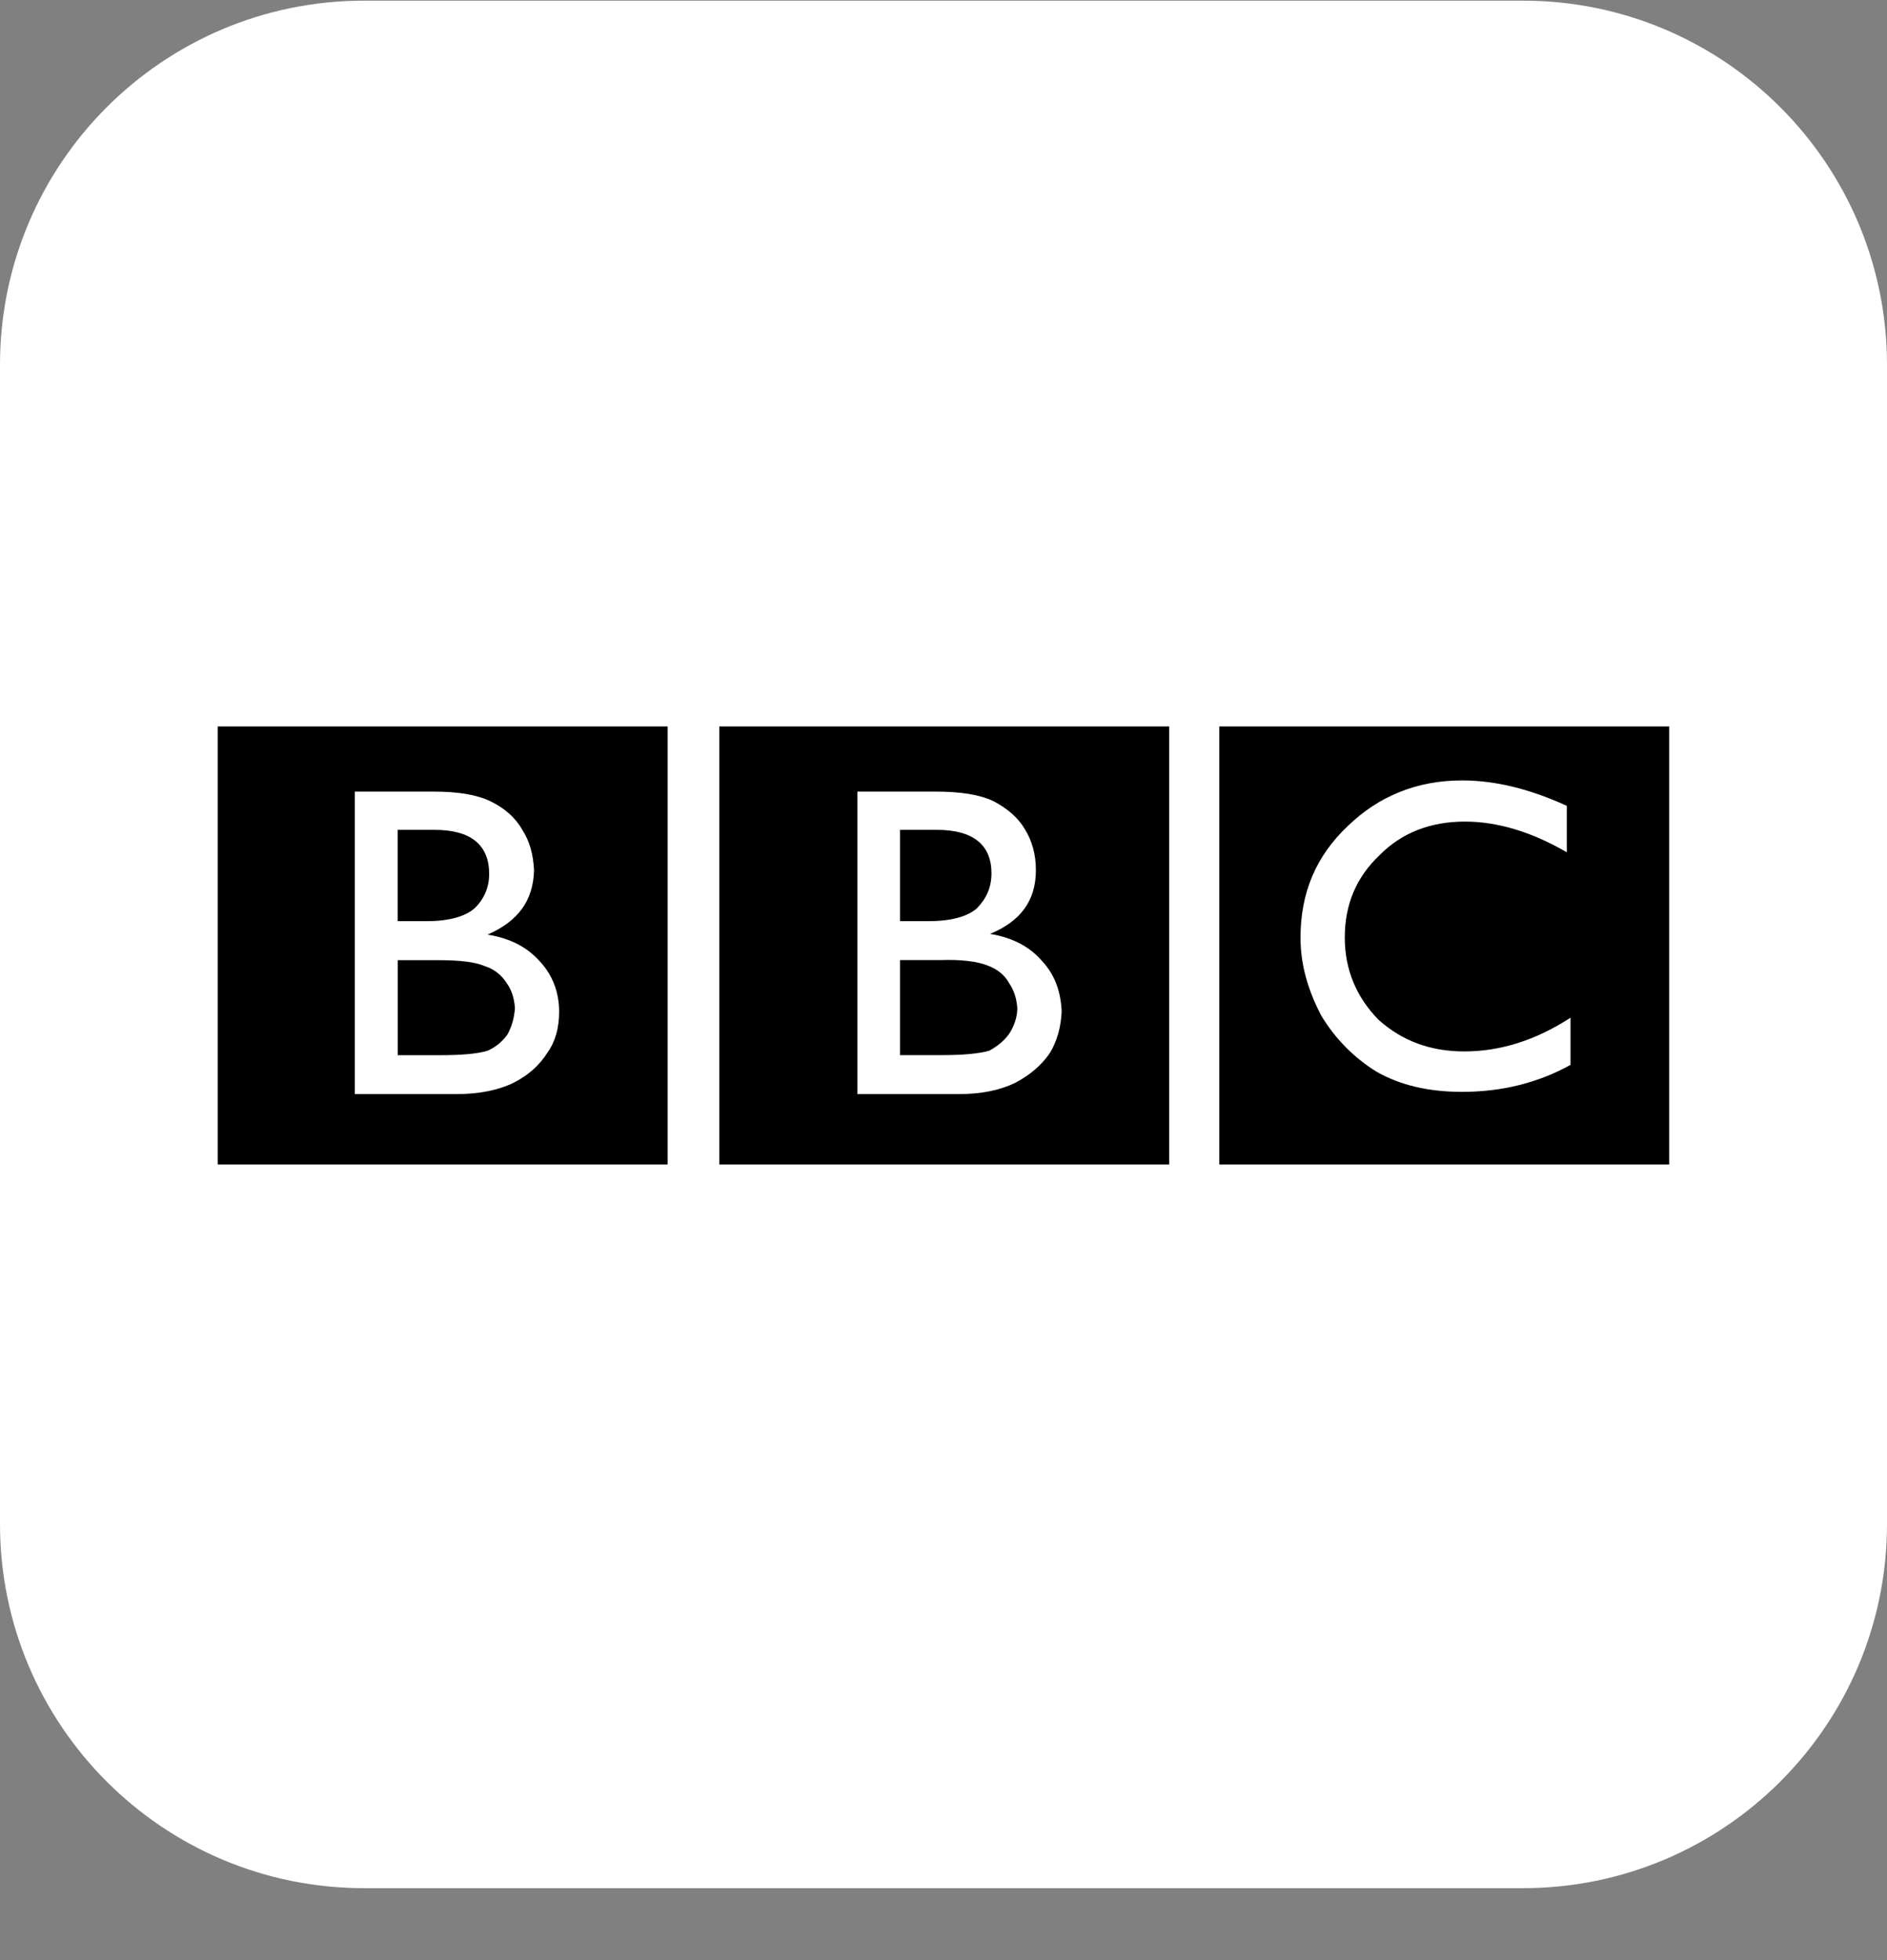
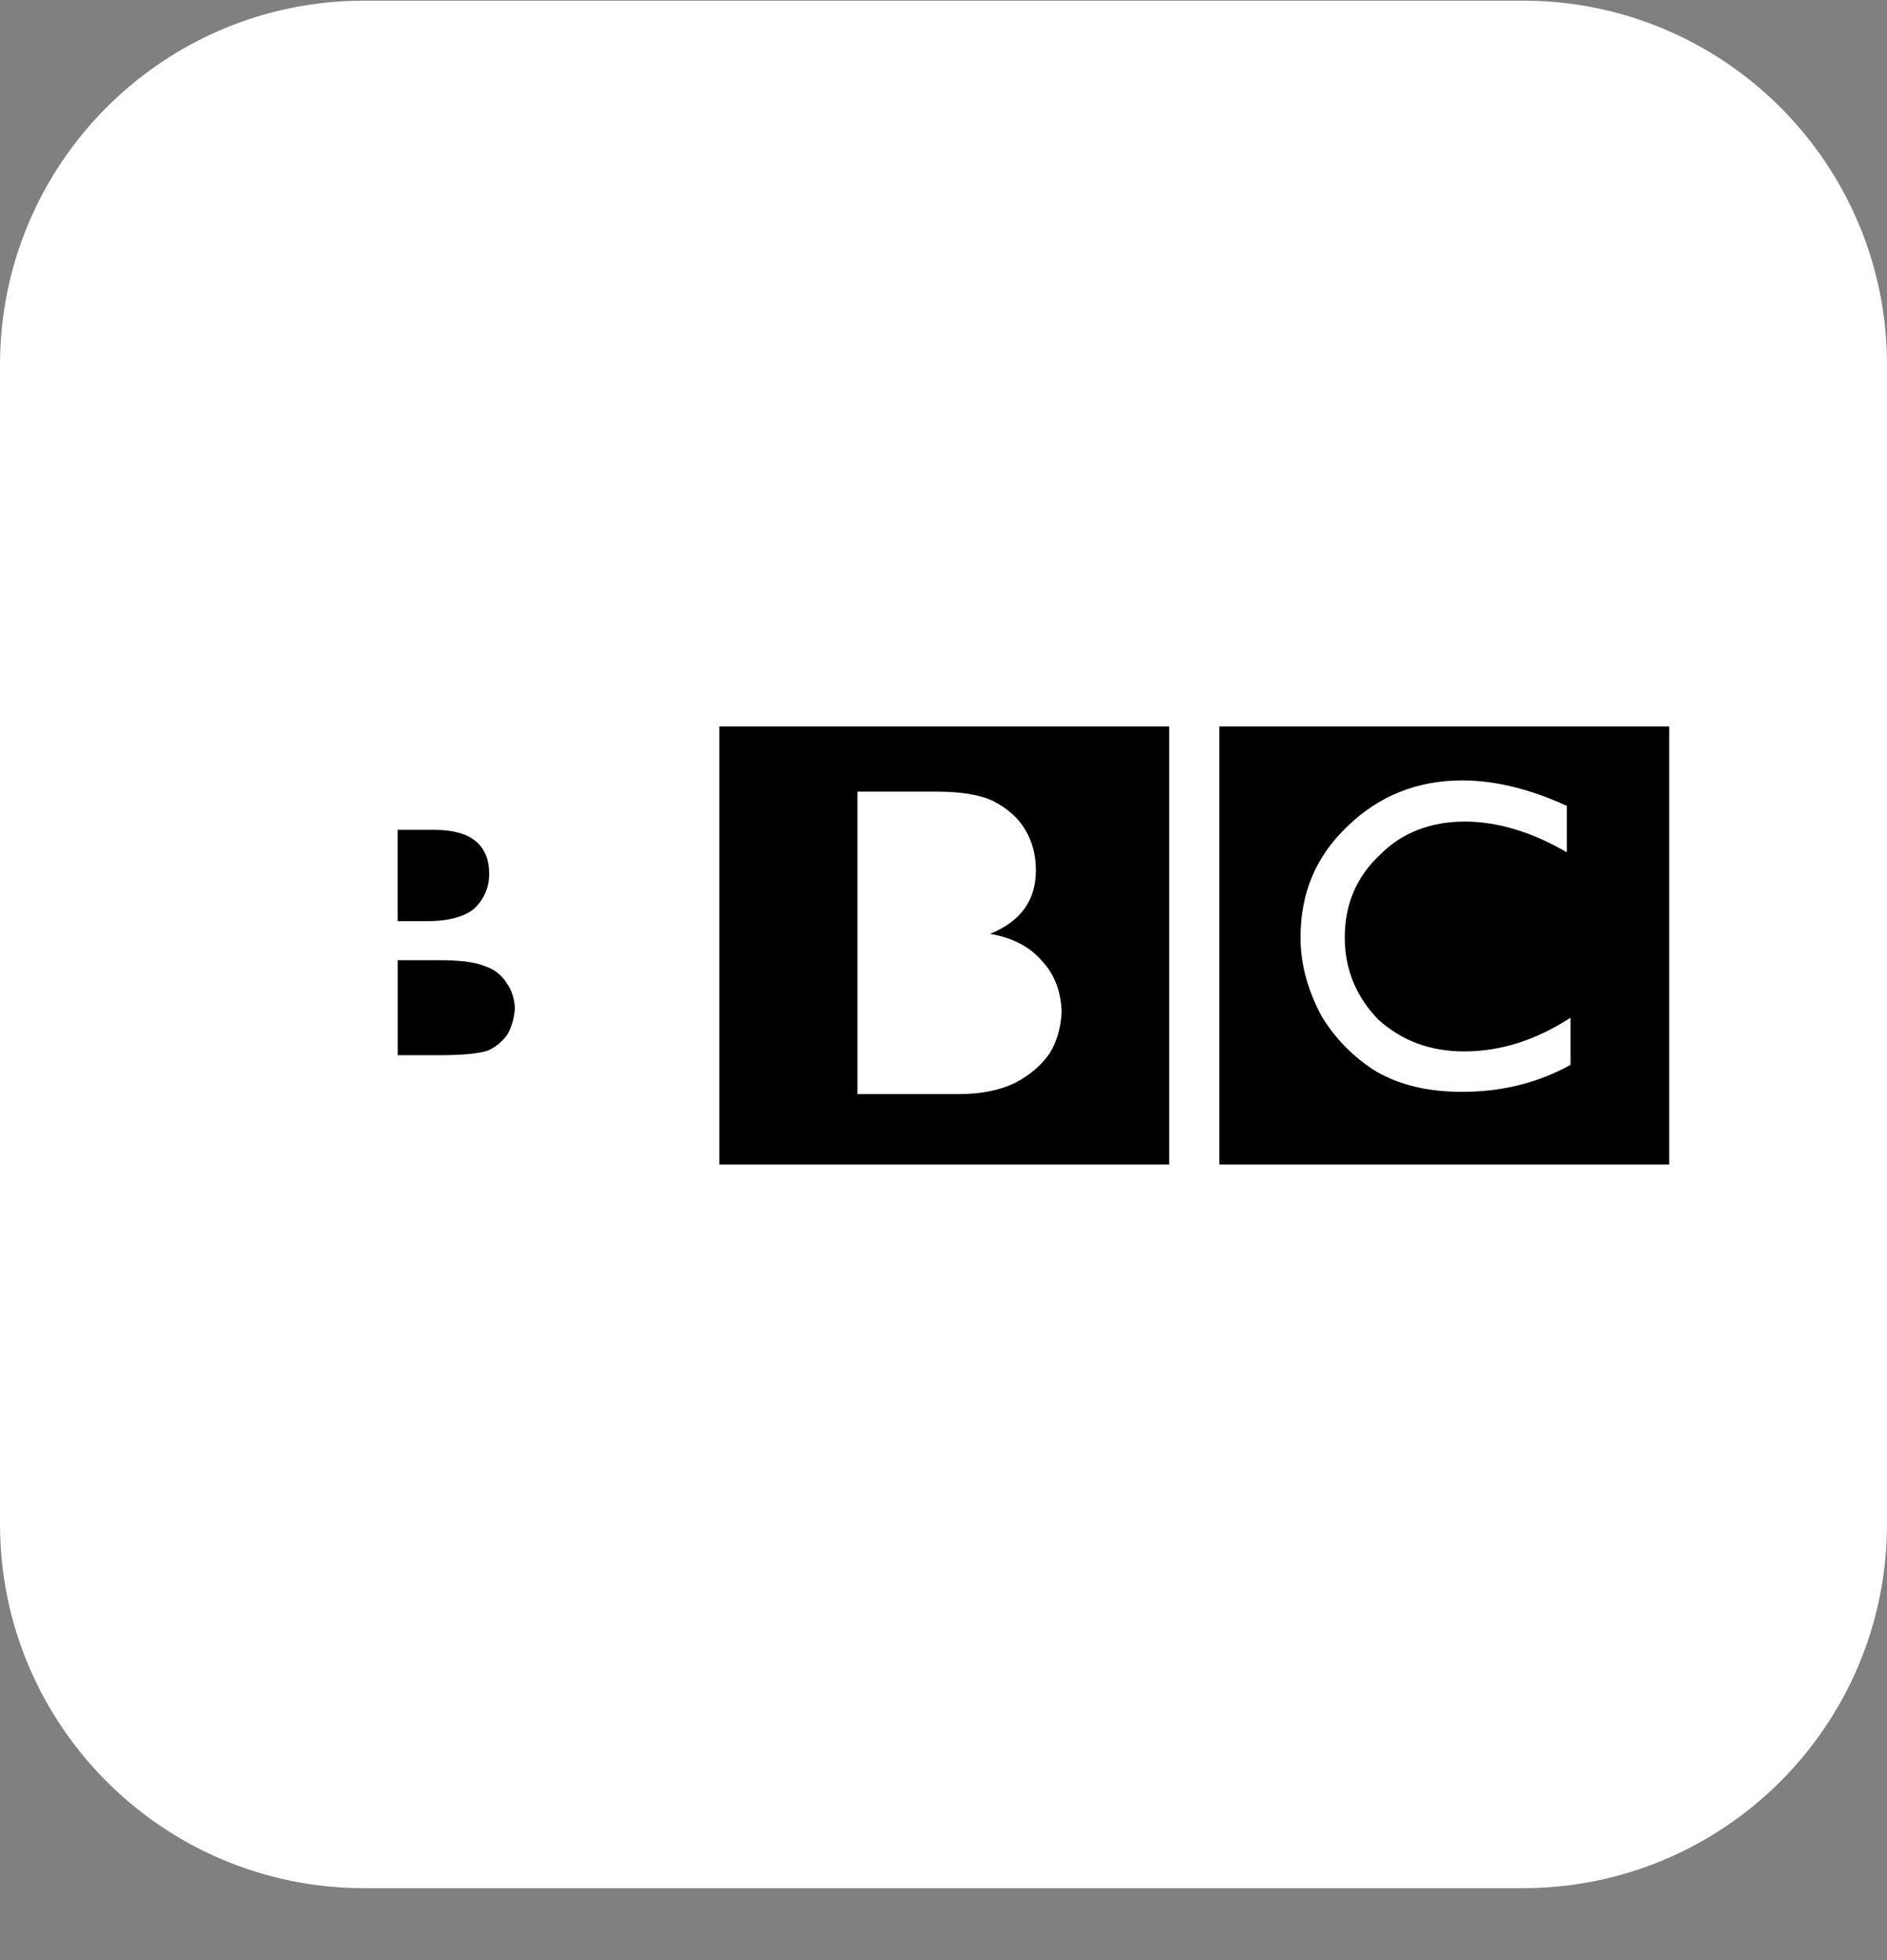
<svg xmlns="http://www.w3.org/2000/svg" width="26" height="27" viewBox="0 0 26 27" fill="none">
  <rect x="0" y="0" width="26" height="27" fill="#808080" stroke="none" />
  <path d="M0 5.026C0 2.255 2.246 0.009 5.016 0.009H20.984C23.754 0.009 26 2.255 26 5.026V20.993C26 23.763 23.754 26.009 20.984 26.009H5.016C2.246 26.009 0 23.763 0 20.993V5.026Z" fill="white" />
  <path fill-rule="evenodd" clip-rule="evenodd" d="M16.11 10.007H9.911V16.041H16.11V10.007ZM22.999 10.007V16.041H16.8V10.007H22.999ZM21.588 11.74L21.588 11.74H21.588V11.74ZM21.588 11.1V11.74C21.11 11.461 20.633 11.317 20.185 11.317C19.708 11.317 19.311 11.472 19.007 11.781C18.692 12.08 18.529 12.451 18.529 12.916C18.529 13.359 18.692 13.741 18.997 14.05C19.322 14.339 19.708 14.483 20.175 14.483C20.673 14.483 21.161 14.329 21.639 14.019V14.669C21.191 14.916 20.694 15.04 20.145 15.04C19.677 15.04 19.291 14.947 18.966 14.762C18.654 14.569 18.393 14.304 18.204 13.988C18.021 13.638 17.919 13.287 17.919 12.916C17.919 12.297 18.133 11.791 18.57 11.379C18.996 10.966 19.525 10.75 20.145 10.75C20.592 10.75 21.069 10.863 21.588 11.1ZM12.89 10.904H11.813V15.071H13.205C13.52 15.071 13.774 15.019 13.988 14.916C14.201 14.803 14.354 14.668 14.466 14.504C14.567 14.338 14.618 14.143 14.628 13.936C14.618 13.668 14.537 13.431 14.364 13.245C14.191 13.039 13.947 12.915 13.642 12.864C14.069 12.688 14.273 12.399 14.273 11.987C14.273 11.771 14.222 11.585 14.12 11.42C14.028 11.265 13.886 11.141 13.693 11.038C13.5 10.945 13.236 10.904 12.89 10.904Z" fill="black" />
-   <path fill-rule="evenodd" clip-rule="evenodd" d="M9.199 10.007H3V16.041H9.199V10.007ZM13.458 12.514C13.326 12.627 13.102 12.689 12.787 12.689H12.401V11.431H12.909C13.407 11.431 13.661 11.637 13.661 12.029C13.661 12.225 13.59 12.379 13.458 12.514ZM12.401 13.225H12.95C13.245 13.214 13.468 13.245 13.6 13.297C13.742 13.348 13.844 13.431 13.905 13.544C13.976 13.647 14.007 13.761 14.017 13.885C14.017 14.009 13.976 14.122 13.915 14.225C13.854 14.318 13.763 14.4 13.631 14.473C13.488 14.514 13.265 14.534 12.991 14.534H12.401V13.225ZM4.889 10.904V15.071H6.281C6.596 15.071 6.861 15.019 7.074 14.916C7.277 14.813 7.43 14.678 7.541 14.503C7.653 14.349 7.704 14.153 7.704 13.936C7.704 13.668 7.613 13.431 7.44 13.245C7.267 13.049 7.033 12.925 6.718 12.874C7.145 12.688 7.348 12.399 7.358 11.987C7.348 11.77 7.297 11.585 7.196 11.43C7.104 11.265 6.952 11.131 6.759 11.038C6.566 10.945 6.312 10.904 5.966 10.904H4.889Z" fill="black" />
-   <path fill-rule="evenodd" clip-rule="evenodd" d="M5.479 11.431H5.988C6.486 11.431 6.74 11.637 6.74 12.039C6.74 12.225 6.668 12.39 6.536 12.514C6.404 12.627 6.181 12.689 5.876 12.689H5.479V11.431ZM5.48 13.226H6.028C6.313 13.226 6.536 13.246 6.679 13.308C6.805 13.347 6.914 13.431 6.983 13.545C7.044 13.628 7.085 13.741 7.095 13.886C7.085 14.02 7.055 14.133 6.994 14.246C6.922 14.35 6.831 14.422 6.719 14.473C6.587 14.515 6.364 14.535 6.059 14.535H5.48V13.226Z" fill="black" />
+   <path fill-rule="evenodd" clip-rule="evenodd" d="M5.479 11.431H5.988C6.486 11.431 6.74 11.637 6.74 12.039C6.74 12.225 6.668 12.39 6.536 12.514C6.404 12.627 6.181 12.689 5.876 12.689H5.479V11.431ZM5.48 13.226H6.028C6.313 13.226 6.536 13.246 6.679 13.308C6.805 13.347 6.914 13.431 6.983 13.545C7.044 13.628 7.085 13.741 7.095 13.886C7.085 14.02 7.055 14.133 6.994 14.246C6.922 14.35 6.831 14.422 6.719 14.473C6.587 14.515 6.364 14.535 6.059 14.535H5.48Z" fill="black" />
</svg>